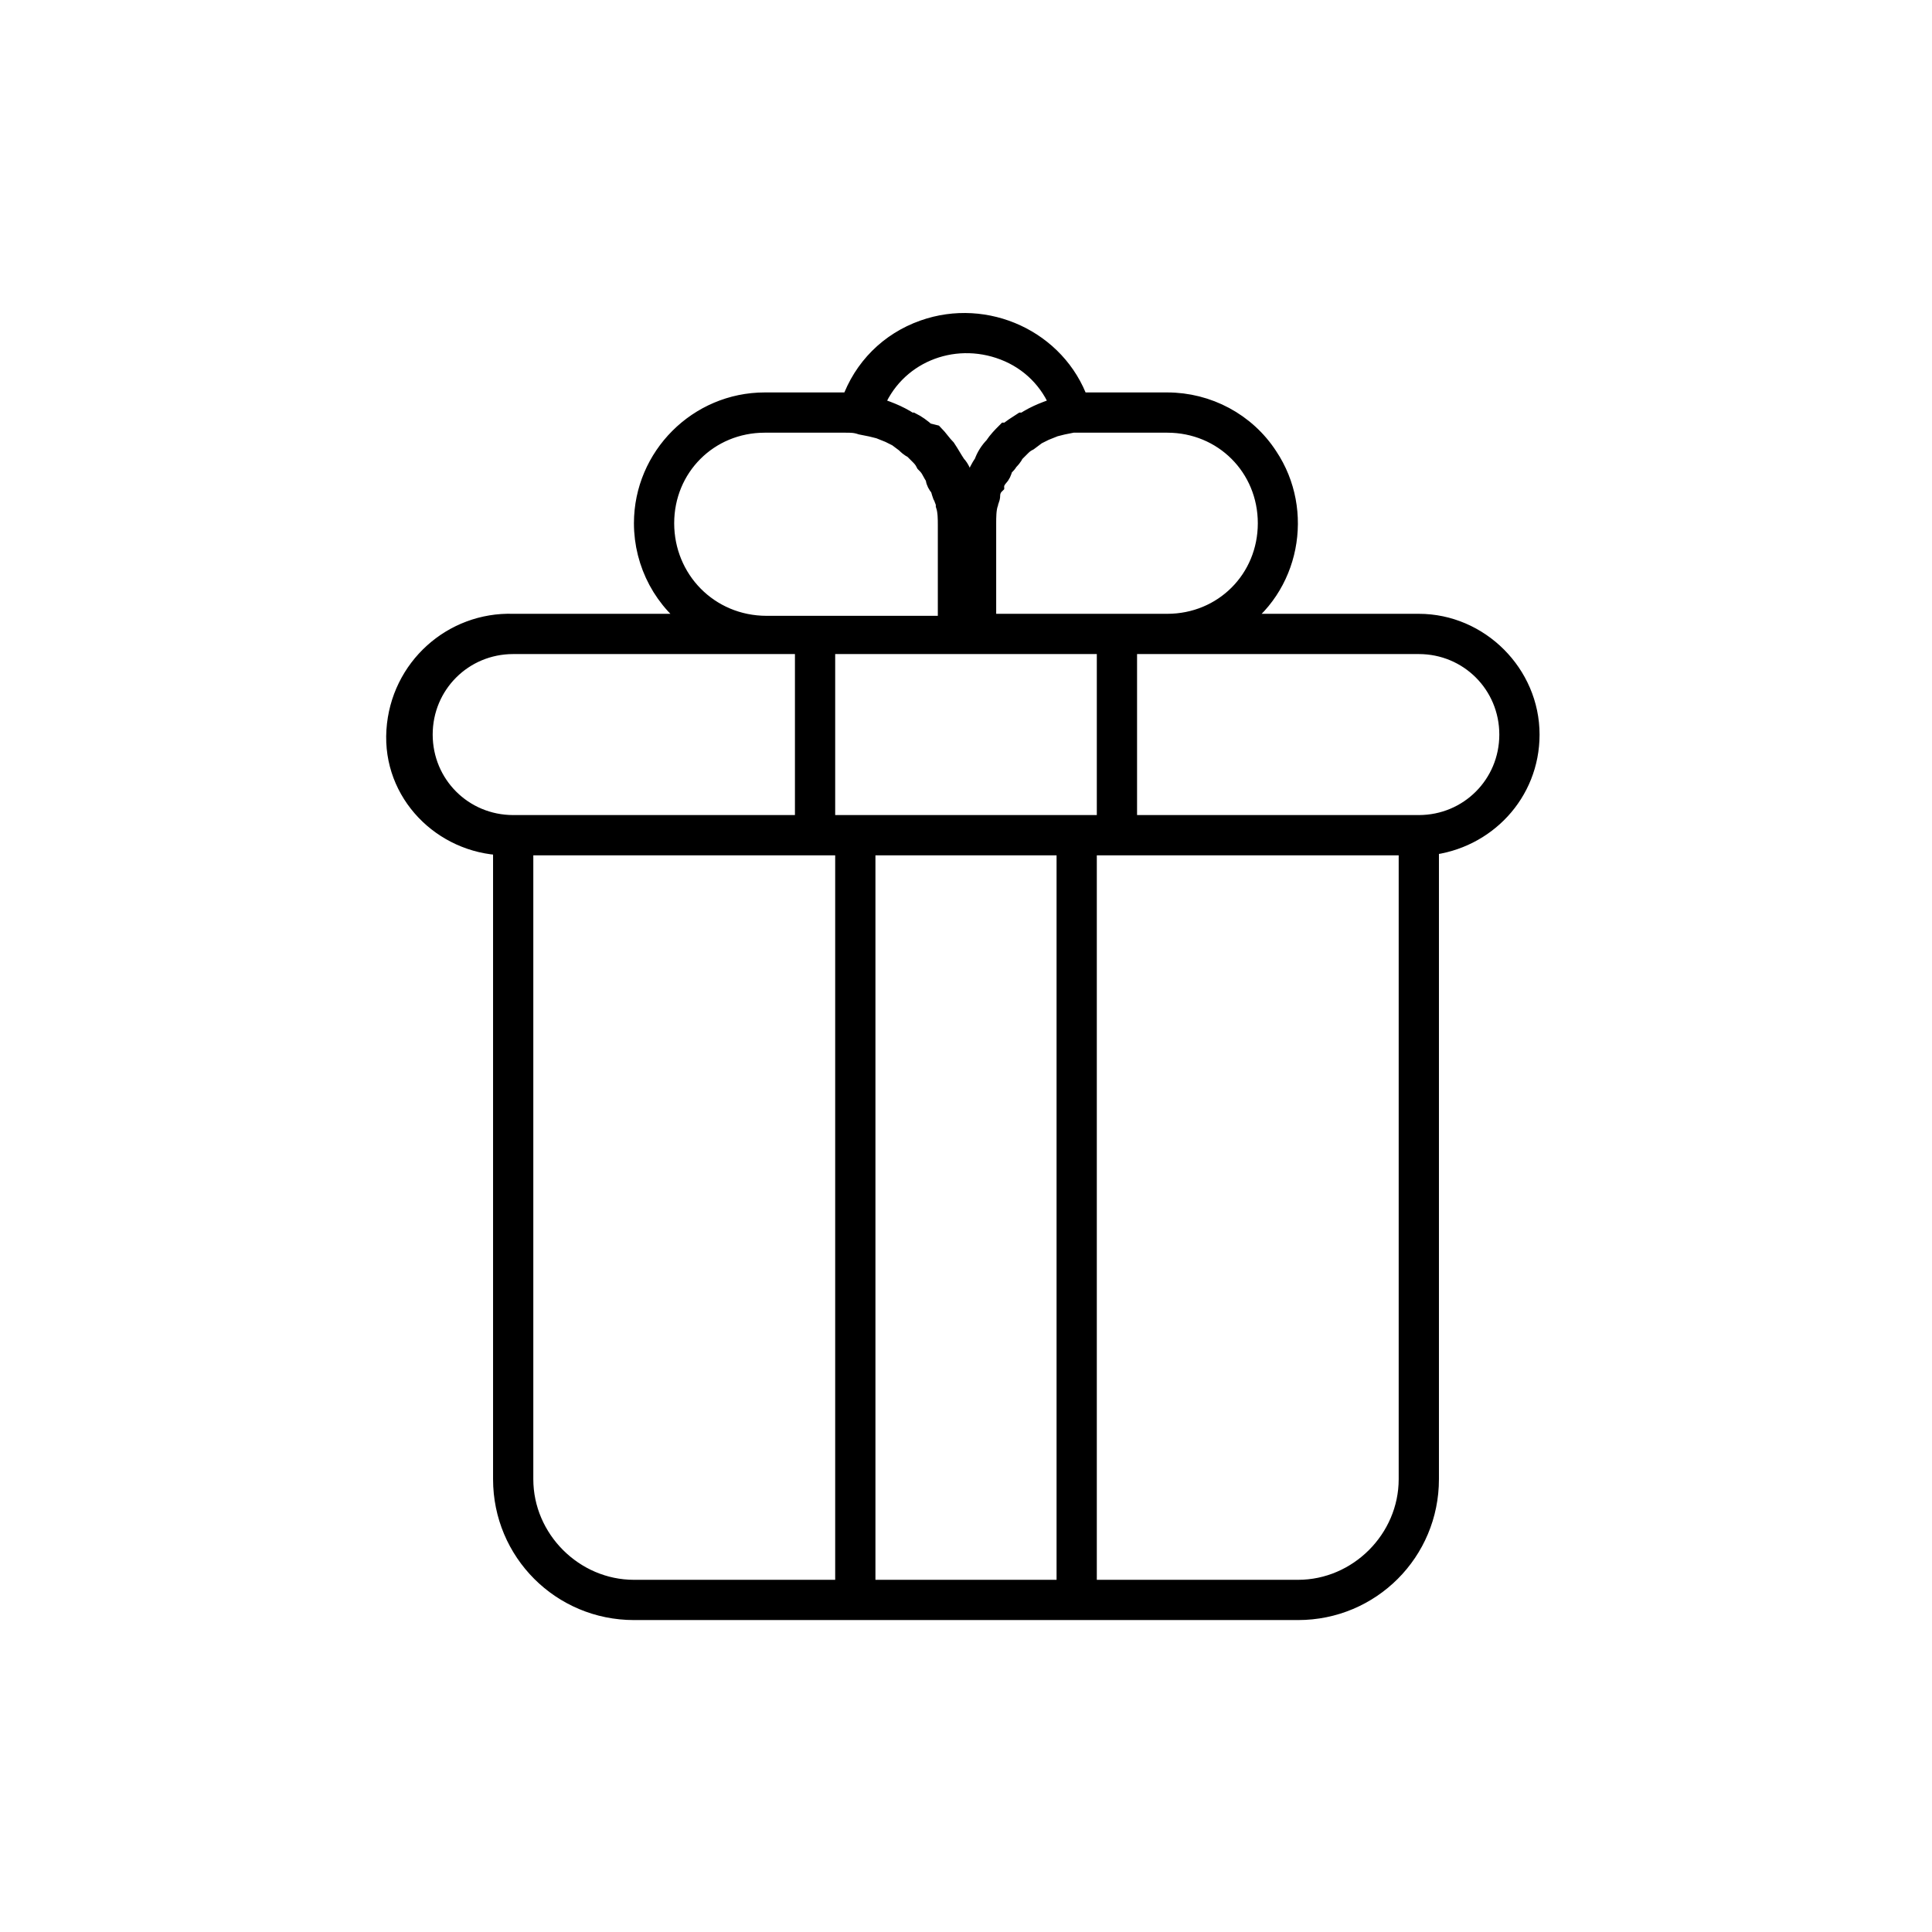
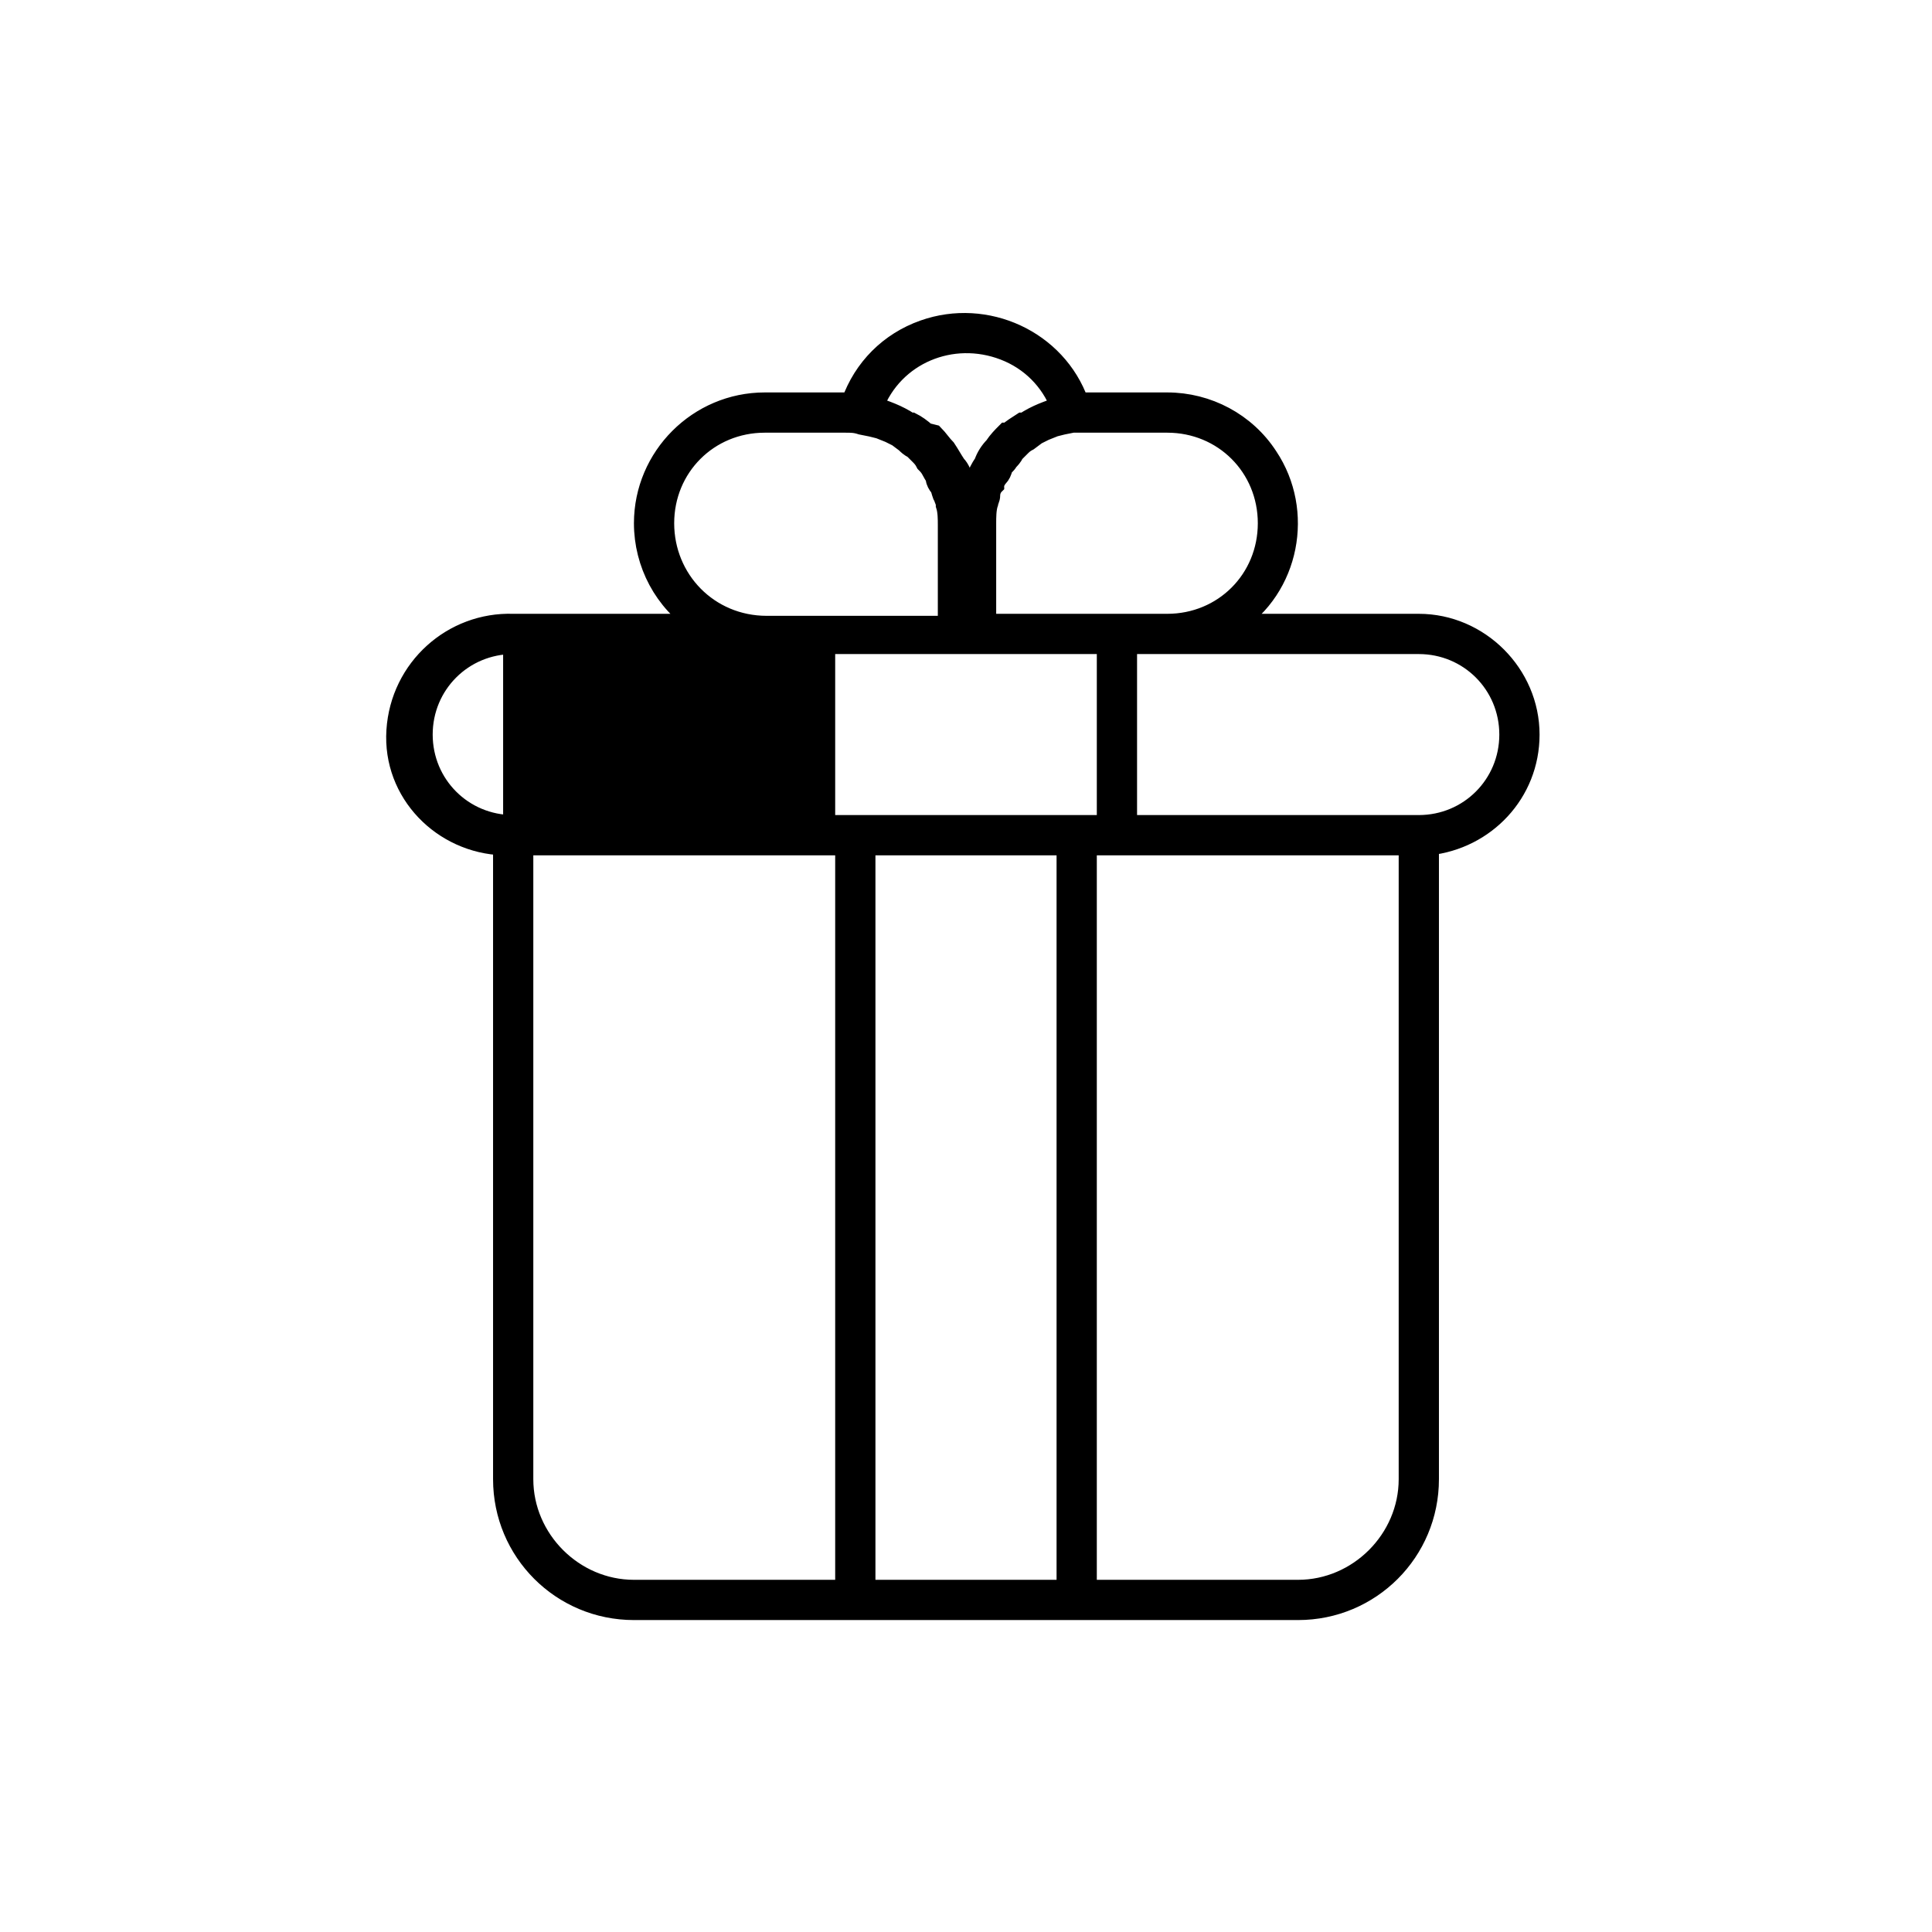
<svg xmlns="http://www.w3.org/2000/svg" version="1.1" id="katman_1" x="0px" y="0px" viewBox="0 0 96 96" style="enable-background:new 0 0 96 96;" xml:space="preserve">
  <style type="text/css">
	.st0{stroke:#000000;stroke-miterlimit:10;}
</style>
  <g id="Gift">
-     <path class="st0" d="M76,36.5c0-3-2.5-5.5-5.5-5.5h-9.2c2.8-1.8,3.5-5.6,1.7-8.3C61.9,21,60,20,58,20h-4h-0.4   c-1.1-3.1-4.6-4.7-7.7-3.6c-1.7,0.6-3,1.9-3.6,3.6H42h-4c-3.3,0-6,2.7-6,6c0,2,1,3.9,2.7,5h-9.2c-3-0.1-5.6,2.2-5.8,5.3   S22,41.9,25,42v31.5c0,3.6,2.9,6.5,6.5,6.5h33c3.6,0,6.5-2.9,6.5-6.5V42C73.8,41.7,76,39.4,76,36.5z M58,21c2.8,0,5,2.2,5,5   s-2.2,5-5,5h-9v-5c0-0.3,0-0.7,0.1-1c0-0.1,0.1-0.2,0.1-0.4c0-0.2,0.1-0.4,0.2-0.5c0-0.1,0.1-0.3,0.2-0.4s0.2-0.3,0.2-0.4   s0.2-0.2,0.3-0.4c0.1-0.1,0.2-0.2,0.3-0.4c0.1-0.1,0.2-0.2,0.3-0.3c0.1-0.1,0.2-0.2,0.4-0.3l0.4-0.3l0.4-0.2l0.5-0.2l0.4-0.1   l0.5-0.1c0.3,0,0.5,0,0.8,0H58z M55,41H41v-9h14V41z M43.4,20.2c1-2.6,3.9-3.8,6.5-2.8c1.3,0.5,2.3,1.5,2.8,2.8l0,0   c-0.6,0.2-1.2,0.4-1.8,0.8h-0.1c-0.3,0.2-0.5,0.3-0.7,0.5L50,21.5c-0.2,0.2-0.4,0.4-0.6,0.7l0,0c-0.2,0.2-0.4,0.5-0.5,0.8l0,0   c-0.2,0.3-0.3,0.5-0.4,0.8l0,0.1c-0.1,0.3-0.2,0.6-0.2,0.9c0,0,0,0.1,0,0.1c-0.1,0.3-0.1,0.7-0.1,1c0-0.3,0-0.6-0.1-0.9   c0,0,0-0.1,0-0.1c-0.1-0.3-0.1-0.6-0.2-0.9l0-0.1c-0.1-0.3-0.2-0.6-0.4-0.8l0,0c-0.2-0.3-0.3-0.5-0.5-0.8l0,0   c-0.2-0.2-0.4-0.5-0.6-0.7L46,21.5c-0.2-0.2-0.5-0.4-0.7-0.5h-0.1C44.6,20.6,44,20.4,43.4,20.2L43.4,20.2z M33,26c0-2.8,2.2-5,5-5   h4c0.3,0,0.5,0,0.8,0.1l0.5,0.1l0.4,0.1l0.5,0.2l0.4,0.2L45,22c0.1,0.1,0.2,0.2,0.4,0.3c0.1,0.1,0.2,0.2,0.3,0.3   c0.1,0.1,0.2,0.2,0.3,0.4c0.1,0.1,0.2,0.2,0.3,0.4s0.2,0.3,0.2,0.4s0.1,0.3,0.2,0.4c0.1,0.2,0.1,0.4,0.2,0.5c0,0.1,0.1,0.2,0.1,0.4   c0.1,0.3,0.1,0.7,0.1,1v5h-9C35.2,31.1,33,28.8,33,26C33,26,33,26,33,26z M21,36.5c0-2.5,2-4.5,4.5-4.5H40v9H25.5   C23,41,21,39,21,36.5z M26,73.5V42h16v37H31.5C28.5,79,26,76.5,26,73.5z M43,79V42h10v37H43z M70,73.5c0,3-2.5,5.5-5.5,5.5H54V42   h16V73.5z M70.5,41H56v-9h14.5c2.5,0,4.5,2,4.5,4.5S73,41,70.5,41z" />
+     <path class="st0" d="M76,36.5c0-3-2.5-5.5-5.5-5.5h-9.2c2.8-1.8,3.5-5.6,1.7-8.3C61.9,21,60,20,58,20h-4h-0.4   c-1.1-3.1-4.6-4.7-7.7-3.6c-1.7,0.6-3,1.9-3.6,3.6H42h-4c-3.3,0-6,2.7-6,6c0,2,1,3.9,2.7,5h-9.2c-3-0.1-5.6,2.2-5.8,5.3   S22,41.9,25,42v31.5c0,3.6,2.9,6.5,6.5,6.5h33c3.6,0,6.5-2.9,6.5-6.5V42C73.8,41.7,76,39.4,76,36.5z M58,21c2.8,0,5,2.2,5,5   s-2.2,5-5,5h-9v-5c0-0.3,0-0.7,0.1-1c0-0.1,0.1-0.2,0.1-0.4c0-0.2,0.1-0.4,0.2-0.5c0-0.1,0.1-0.3,0.2-0.4s0.2-0.3,0.2-0.4   s0.2-0.2,0.3-0.4c0.1-0.1,0.2-0.2,0.3-0.4c0.1-0.1,0.2-0.2,0.3-0.3c0.1-0.1,0.2-0.2,0.4-0.3l0.4-0.3l0.4-0.2l0.5-0.2l0.4-0.1   l0.5-0.1c0.3,0,0.5,0,0.8,0H58z M55,41H41v-9h14V41z M43.4,20.2c1-2.6,3.9-3.8,6.5-2.8c1.3,0.5,2.3,1.5,2.8,2.8l0,0   c-0.6,0.2-1.2,0.4-1.8,0.8h-0.1c-0.3,0.2-0.5,0.3-0.7,0.5L50,21.5c-0.2,0.2-0.4,0.4-0.6,0.7l0,0c-0.2,0.2-0.4,0.5-0.5,0.8l0,0   c-0.2,0.3-0.3,0.5-0.4,0.8l0,0.1c-0.1,0.3-0.2,0.6-0.2,0.9c0,0,0,0.1,0,0.1c-0.1,0.3-0.1,0.7-0.1,1c0-0.3,0-0.6-0.1-0.9   c0,0,0-0.1,0-0.1c-0.1-0.3-0.1-0.6-0.2-0.9l0-0.1c-0.1-0.3-0.2-0.6-0.4-0.8l0,0c-0.2-0.3-0.3-0.5-0.5-0.8l0,0   c-0.2-0.2-0.4-0.5-0.6-0.7L46,21.5c-0.2-0.2-0.5-0.4-0.7-0.5h-0.1C44.6,20.6,44,20.4,43.4,20.2L43.4,20.2z M33,26c0-2.8,2.2-5,5-5   h4c0.3,0,0.5,0,0.8,0.1l0.5,0.1l0.4,0.1l0.5,0.2l0.4,0.2L45,22c0.1,0.1,0.2,0.2,0.4,0.3c0.1,0.1,0.2,0.2,0.3,0.3   c0.1,0.1,0.2,0.2,0.3,0.4c0.1,0.1,0.2,0.2,0.3,0.4s0.2,0.3,0.2,0.4s0.1,0.3,0.2,0.4c0.1,0.2,0.1,0.4,0.2,0.5c0,0.1,0.1,0.2,0.1,0.4   c0.1,0.3,0.1,0.7,0.1,1v5h-9C35.2,31.1,33,28.8,33,26C33,26,33,26,33,26z M21,36.5c0-2.5,2-4.5,4.5-4.5v9H25.5   C23,41,21,39,21,36.5z M26,73.5V42h16v37H31.5C28.5,79,26,76.5,26,73.5z M43,79V42h10v37H43z M70,73.5c0,3-2.5,5.5-5.5,5.5H54V42   h16V73.5z M70.5,41H56v-9h14.5c2.5,0,4.5,2,4.5,4.5S73,41,70.5,41z" />
  </g>
</svg>